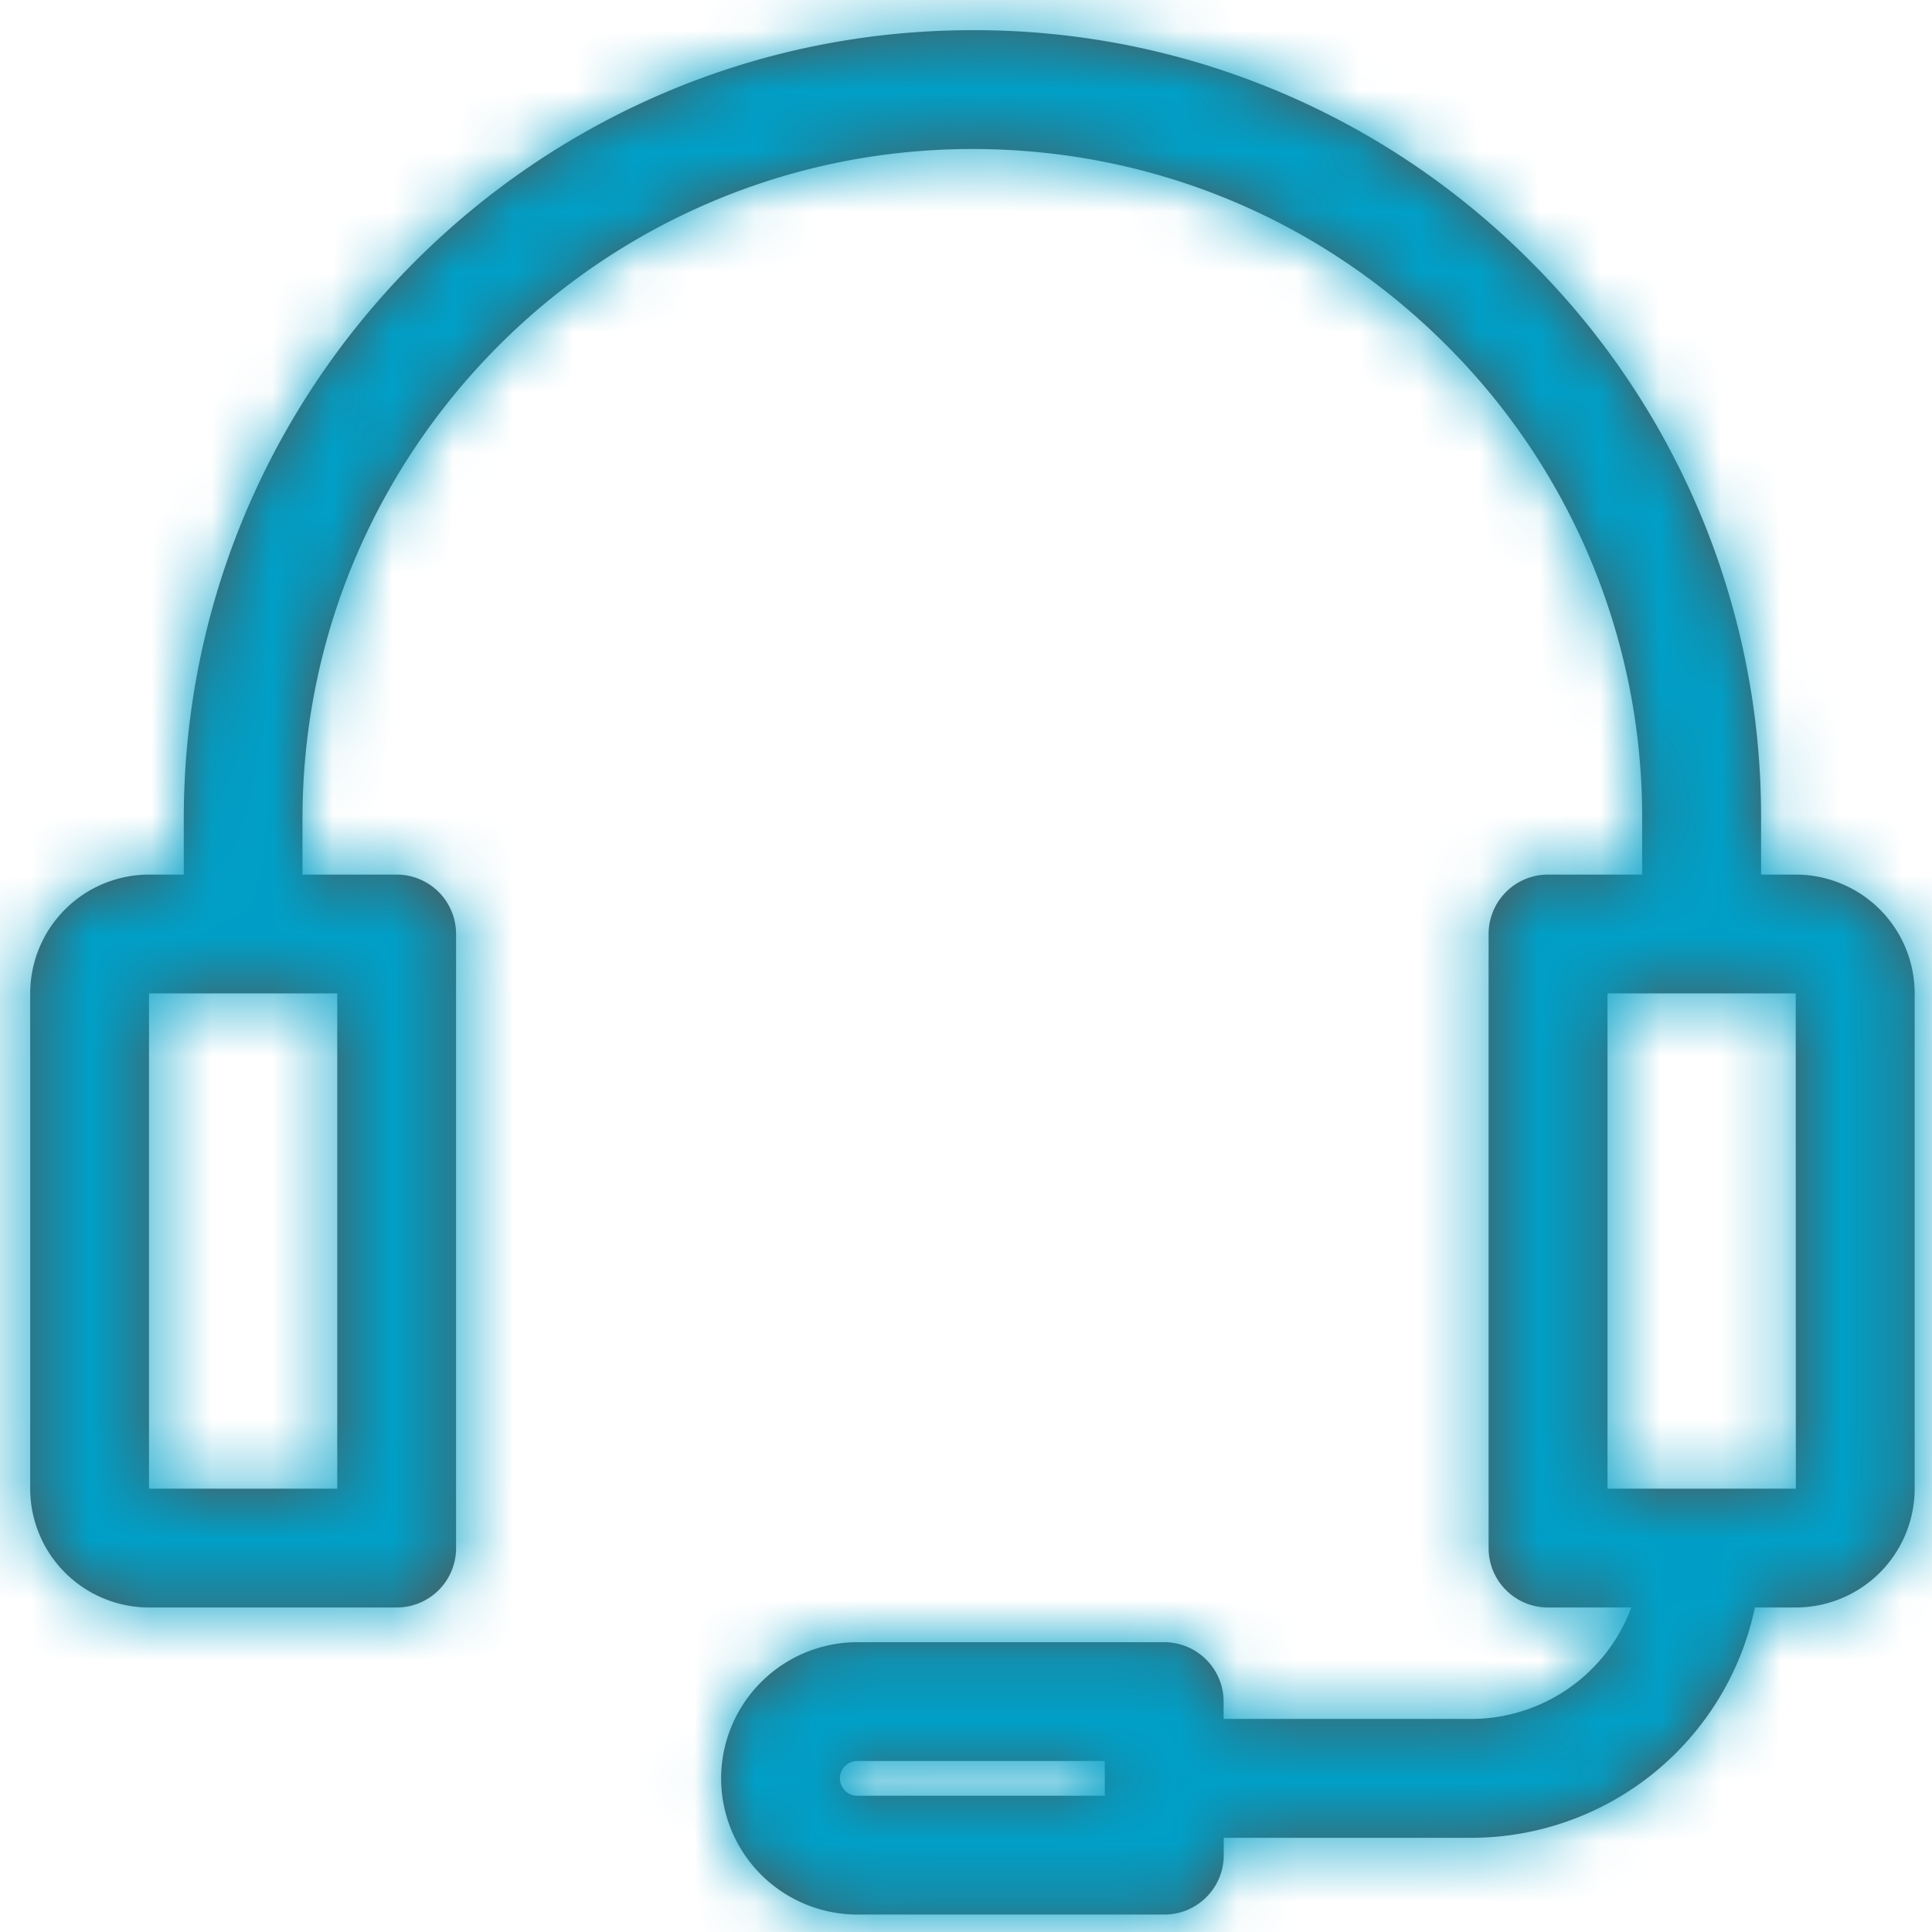
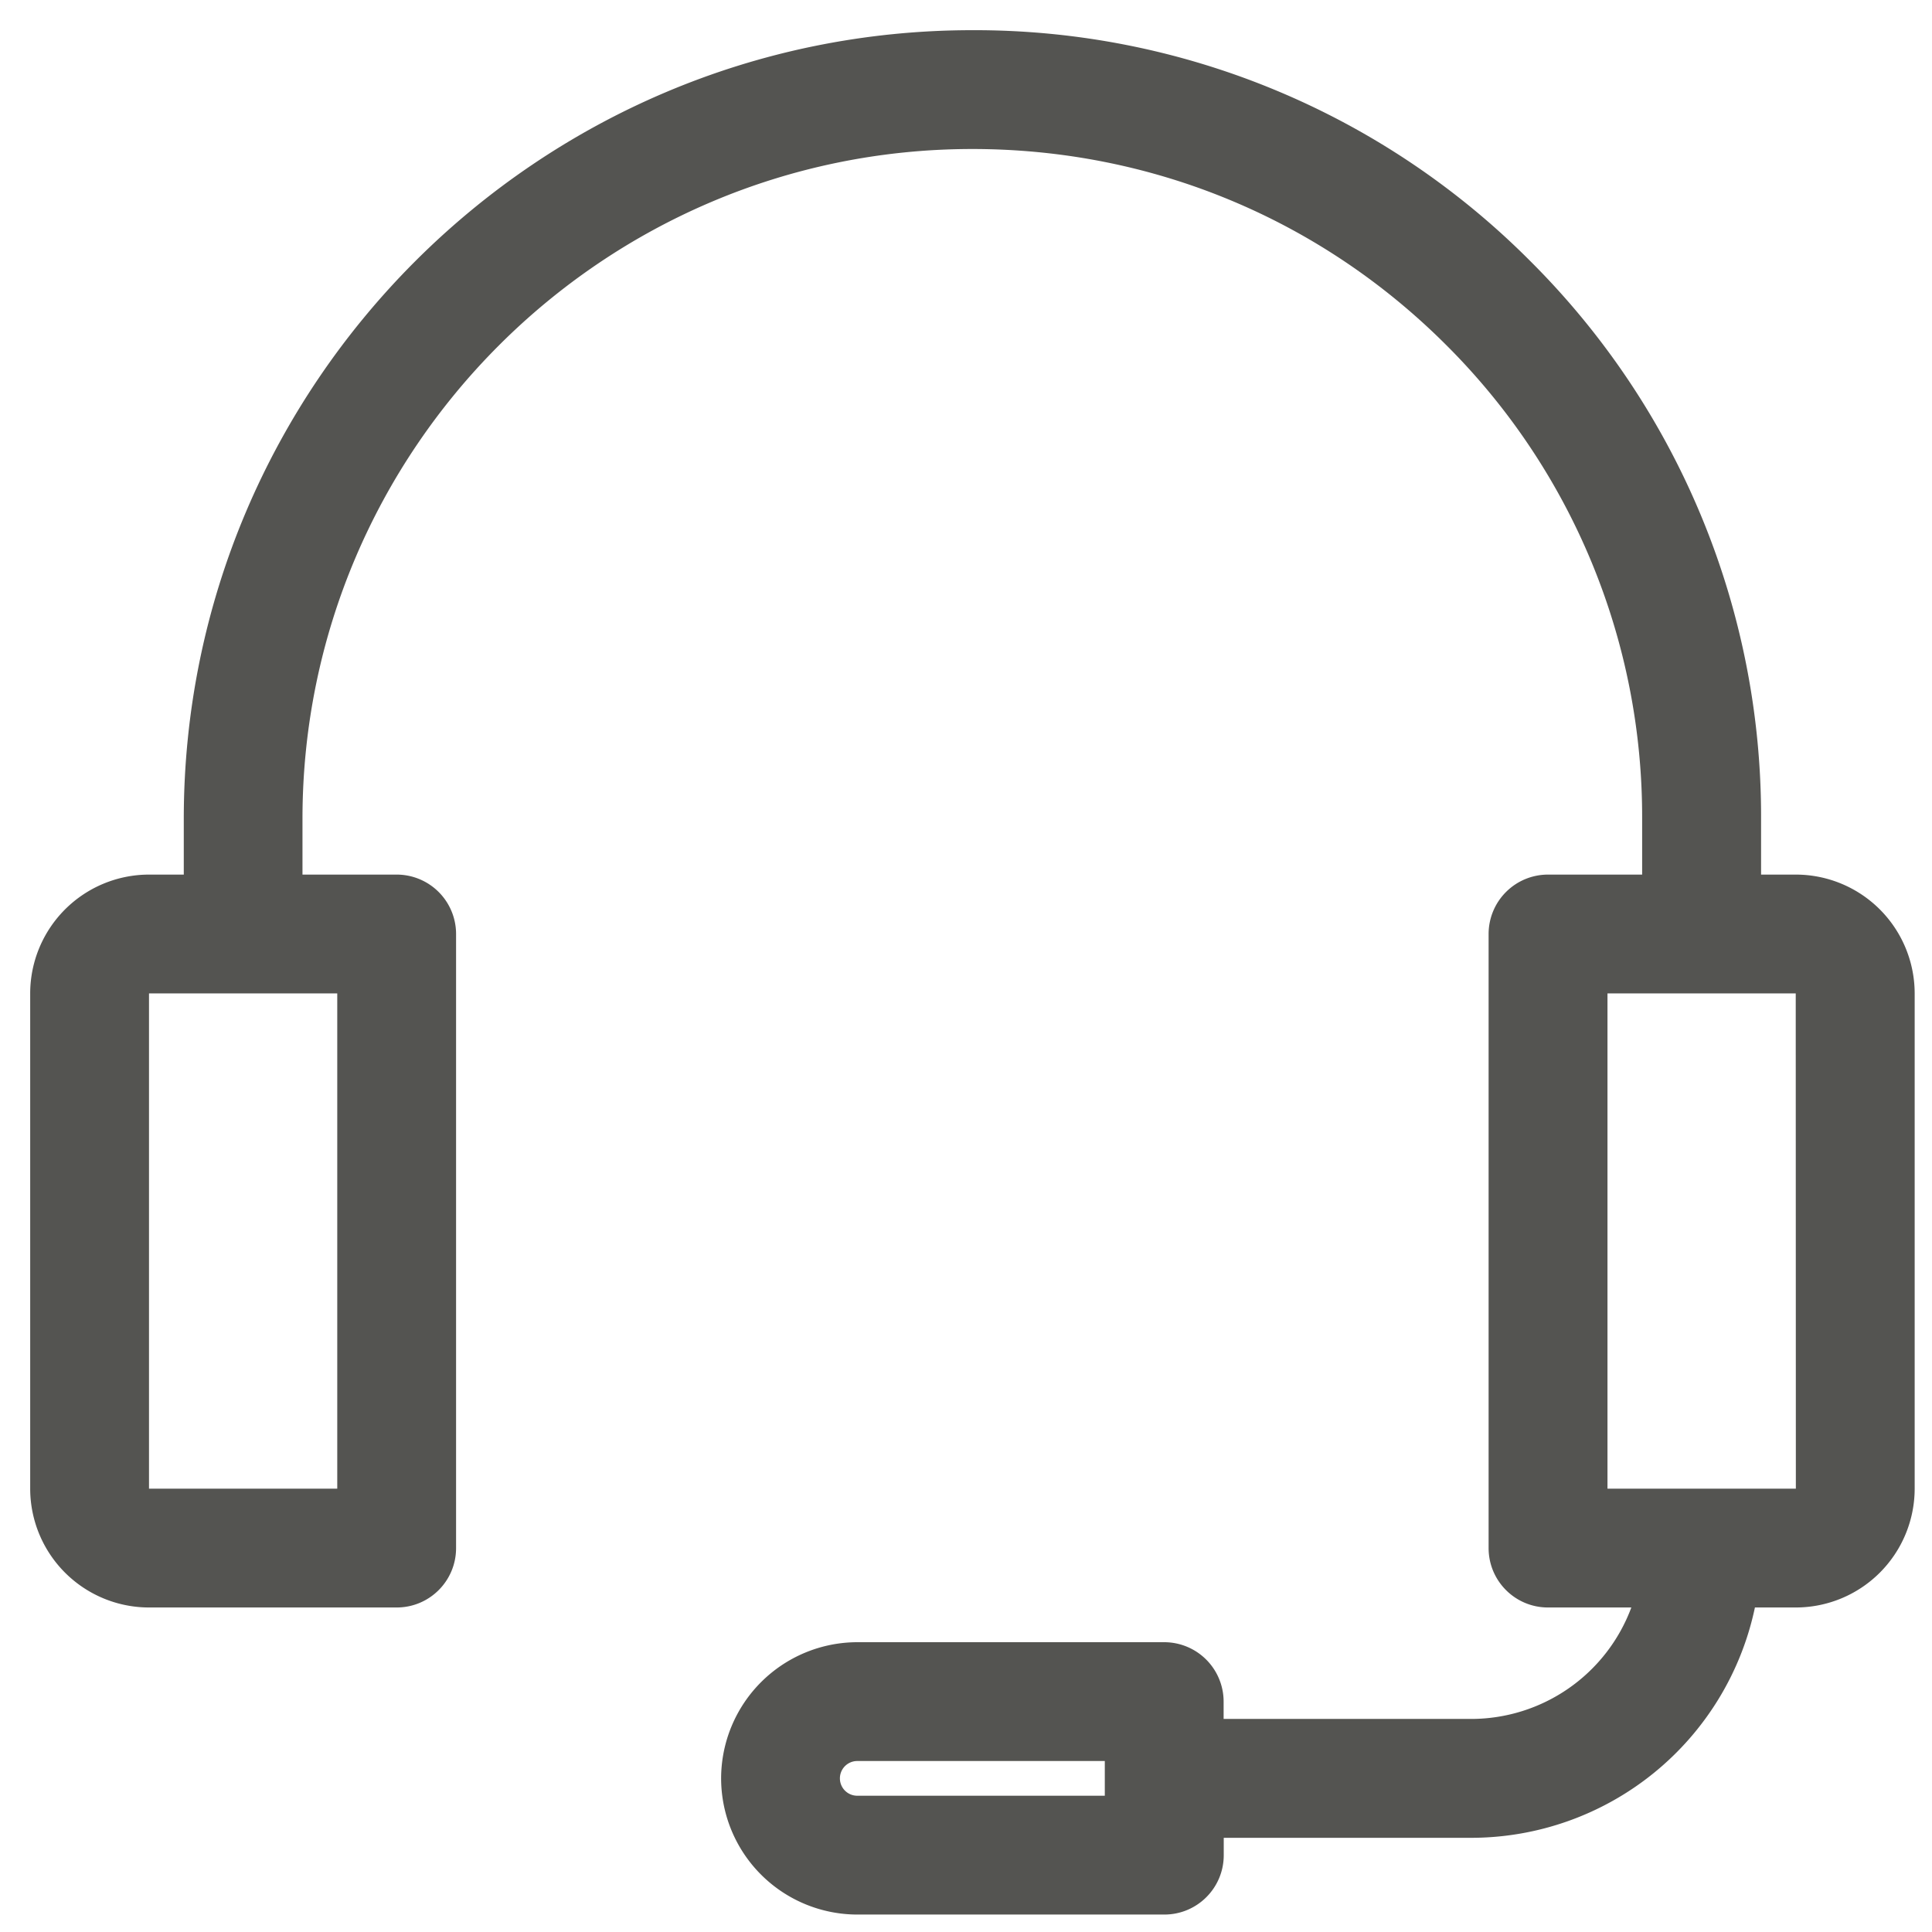
<svg xmlns="http://www.w3.org/2000/svg" xmlns:xlink="http://www.w3.org/1999/xlink" width="32" height="32" viewBox="0 0 32 32">
  <defs>
    <path d="M26.625 24.657v-8.203h3.118l.002 8.203h-3.12zM18.3 29.743h-4.101a.287.287 0 1 1 0-.575h4.1v.575zM2.468 24.657h3.118v-8.203H2.468v8.203zm27.275-10.171h-.574v-.923a12.98 12.98 0 0 0-3.824-9.24A12.978 12.978 0 0 0 16.105.5C8.903.5 3.044 6.36 3.044 13.563v.923h-.575A1.97 1.97 0 0 0 .5 16.454v8.203a1.97 1.97 0 0 0 1.968 1.968H6.57c.544 0 .984-.44.984-.984v-10.17a.984.984 0 0 0-.984-.985H5.01v-.923c0-6.118 4.977-11.095 11.095-11.095 2.967 0 5.754 1.153 7.848 3.246a11.026 11.026 0 0 1 3.246 7.849v.923h-1.559a.984.984 0 0 0-.984.984v10.171c0 .544.44.984.984.984h1.38a2.832 2.832 0 0 1-2.65 1.846h-4.103v-.287a.984.984 0 0 0-.984-.984H14.2a2.259 2.259 0 0 0-2.256 2.256 2.258 2.258 0 0 0 2.256 2.255h5.085c.544 0 .984-.44.984-.984v-.287h4.102a4.806 4.806 0 0 0 4.696-3.815h.677a1.97 1.97 0 0 0 1.969-1.968v-8.203a1.97 1.97 0 0 0-1.969-1.968z" id="irh1dw8kca" />
  </defs>
  <g fill="none" fill-rule="evenodd">
    <mask id="0ua8mimohb" fill="#fff">
      <use xlink:href="#irh1dw8kca" />
    </mask>
    <use fill="#545451" xlink:href="#irh1dw8kca" />
    <g mask="url(#0ua8mimohb)" fill="#009FC7">
-       <path d="M-10.327-10.327H42.33V42.33h-52.656z" />
-     </g>
+       </g>
  </g>
</svg>